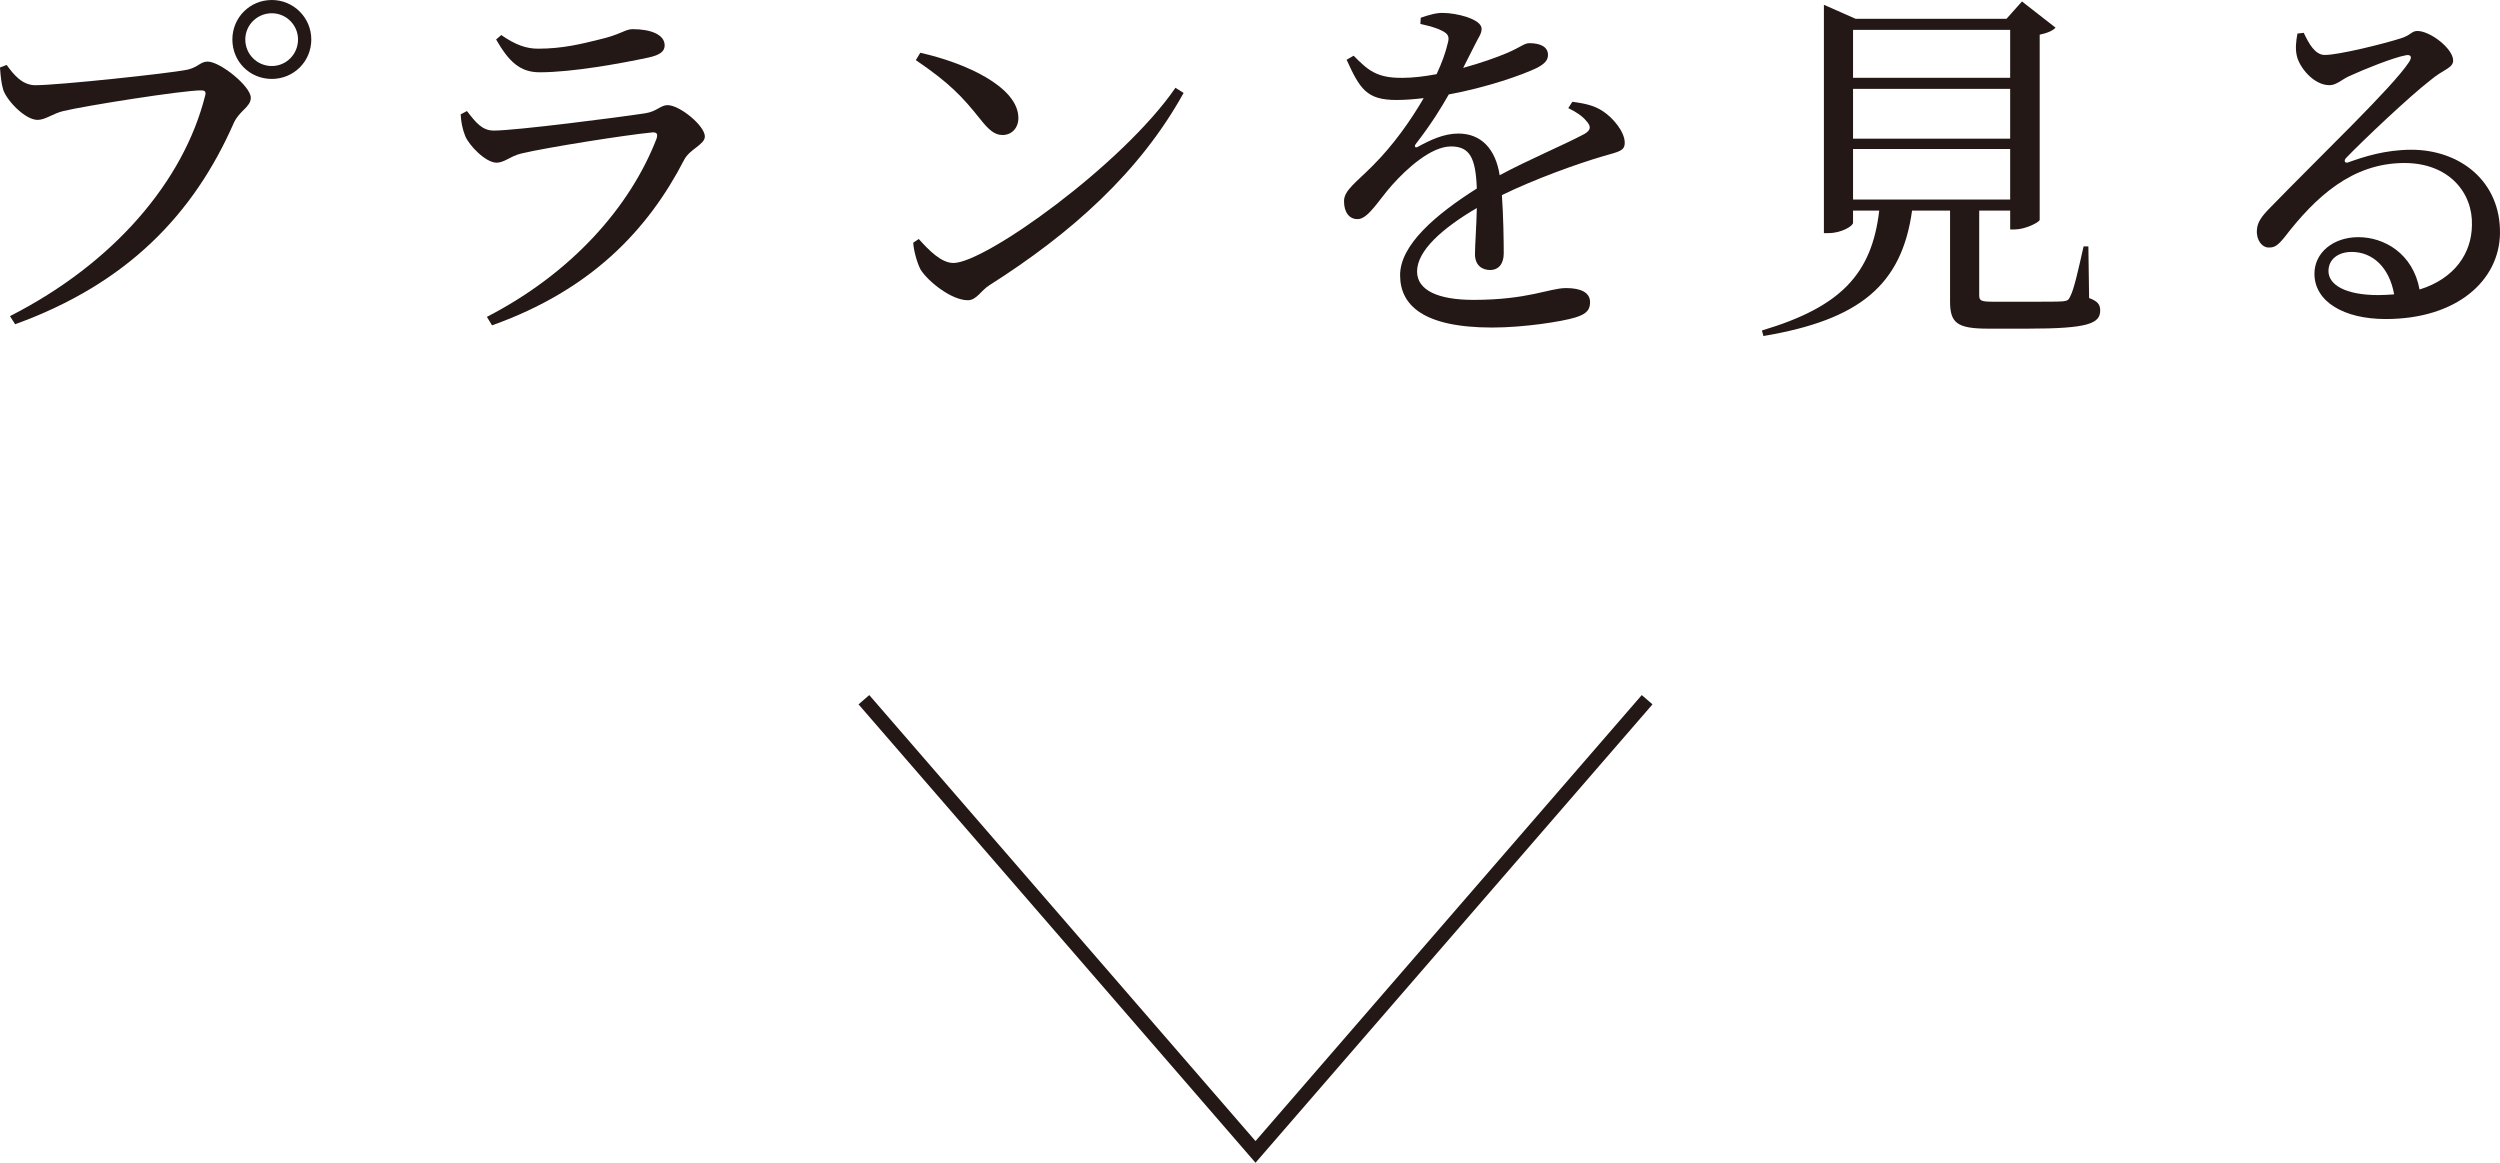
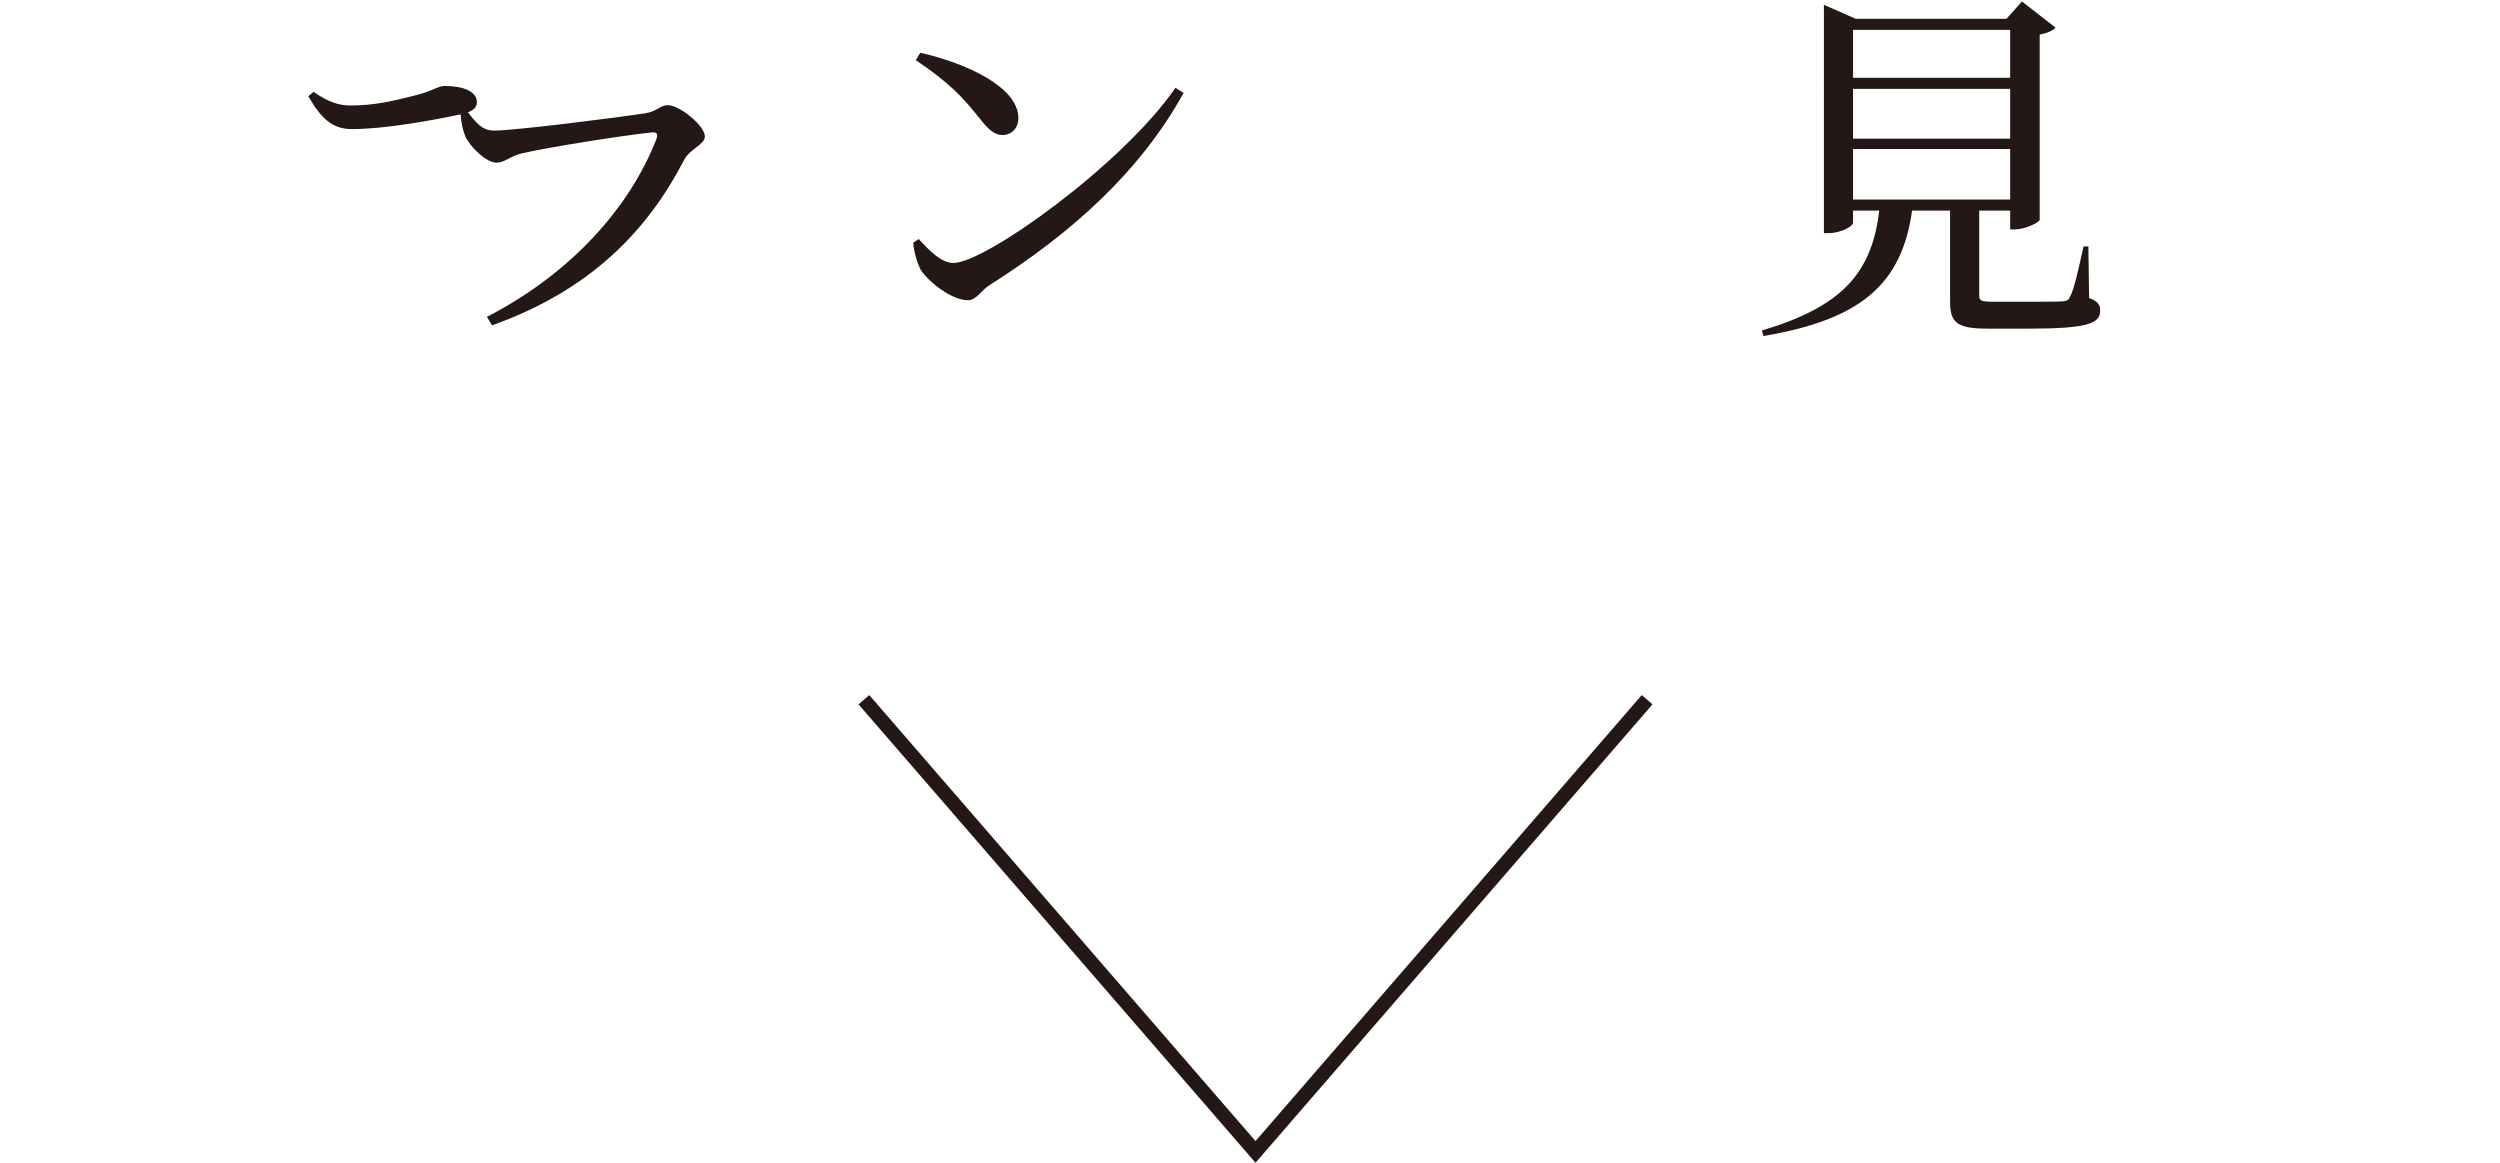
<svg xmlns="http://www.w3.org/2000/svg" id="_レイヤー_2" data-name="レイヤー 2" viewBox="0 0 176.229 81.964">
  <defs>
    <style>
      .cls-1 {
        fill: none;
        stroke: #231815;
        stroke-miterlimit: 10;
      }

      .cls-2 {
        fill: #231815;
      }
    </style>
  </defs>
  <g id="WORD">
    <g>
-       <path class="cls-2" d="M2.496,6.006c1.638,0,9.438-.832,10.712-1.092.78-.182.91-.572,1.43-.572.884,0,3.042,1.742,3.042,2.549,0,.649-.806.91-1.196,1.768-2.834,6.448-7.514,11.336-15.418,14.197l-.364-.572c7.358-3.744,12.247-9.543,13.754-15.523.104-.338-.052-.39-.286-.39-1.326,0-8.216,1.093-9.699,1.456-.702.156-1.274.624-1.82.624-.884,0-2.158-1.353-2.418-2.106-.13-.441-.182-.857-.234-1.586l.468-.182c.494.676,1.092,1.43,2.028,1.43ZM16.38,2.782c0-1.534,1.222-2.782,2.782-2.782,1.534,0,2.782,1.248,2.782,2.782,0,1.56-1.248,2.782-2.782,2.782-1.56,0-2.782-1.223-2.782-2.782ZM17.291,2.782c0,1.04.832,1.872,1.872,1.872,1.014,0,1.846-.832,1.846-1.872,0-1.015-.832-1.847-1.846-1.847-1.04,0-1.872.832-1.872,1.847Z" />
-       <path class="cls-2" d="M32.474,8.061l.442-.234c.624.807,1.066,1.378,1.898,1.378,1.534,0,8.84-.936,10.687-1.222.806-.13,1.066-.572,1.56-.572.858,0,2.626,1.456,2.626,2.21,0,.572-1.066.884-1.456,1.638-2.548,4.941-6.552,9.179-13.546,11.675l-.364-.598c5.954-3.068,10.088-7.723,11.96-12.559.104-.338.026-.468-.312-.442-1.898.183-7.462,1.066-9.205,1.482-.78.182-1.196.65-1.768.65-.754,0-1.95-1.223-2.21-1.898-.182-.468-.286-.962-.312-1.508ZM45.709,4.057c-1.95.416-5.356,1.039-7.67,1.039-1.404,0-2.184-.779-3.068-2.313l.364-.312c1.014.701,1.768.961,2.6.961,1.716,0,3.068-.338,4.316-.649,1.482-.338,1.82-.728,2.34-.728,1.3,0,2.262.39,2.262,1.144,0,.416-.312.676-1.144.858Z" />
+       <path class="cls-2" d="M32.474,8.061l.442-.234c.624.807,1.066,1.378,1.898,1.378,1.534,0,8.84-.936,10.687-1.222.806-.13,1.066-.572,1.56-.572.858,0,2.626,1.456,2.626,2.21,0,.572-1.066.884-1.456,1.638-2.548,4.941-6.552,9.179-13.546,11.675l-.364-.598c5.954-3.068,10.088-7.723,11.96-12.559.104-.338.026-.468-.312-.442-1.898.183-7.462,1.066-9.205,1.482-.78.182-1.196.65-1.768.65-.754,0-1.95-1.223-2.21-1.898-.182-.468-.286-.962-.312-1.508Zc-1.95.416-5.356,1.039-7.67,1.039-1.404,0-2.184-.779-3.068-2.313l.364-.312c1.014.701,1.768.961,2.6.961,1.716,0,3.068-.338,4.316-.649,1.482-.338,1.82-.728,2.34-.728,1.3,0,2.262.39,2.262,1.144,0,.416-.312.676-1.144.858Z" />
      <path class="cls-2" d="M82.862,6.188l.572.364c-3.094,5.59-7.904,9.88-13.677,13.546-.598.364-.91,1.066-1.534,1.066-1.144,0-2.782-1.3-3.328-2.158-.26-.494-.494-1.378-.52-1.898l.39-.26c.728.806,1.586,1.69,2.444,1.69,2.236,0,11.935-6.942,15.652-12.351ZM64.87,3.719c3.146.701,6.917,2.392,6.917,4.602,0,.702-.468,1.196-1.118,1.196-.546,0-.962-.339-1.612-1.171-1.248-1.56-2.132-2.496-4.498-4.107l.312-.52Z" />
-       <path class="cls-2" d="M110.838,7.176c1.04.131,1.612.312,2.132.65.728.469,1.56,1.456,1.56,2.236,0,.572-.39.624-1.482.936-1.95.572-4.889,1.639-7.177,2.756.104,1.482.13,3.225.13,4.109,0,.701-.338,1.17-.962,1.17-.546,0-1.066-.312-1.066-1.119,0-.649.104-1.924.13-3.25-2.393,1.404-4.212,2.99-4.212,4.473,0,1.326,1.482,2.002,3.978,2.002,3.848,0,5.356-.832,6.526-.832,1.04,0,1.69.312,1.69.988,0,.494-.182.832-1.066,1.092-.936.286-3.614.702-5.824.702-4.888,0-6.5-1.586-6.5-3.692,0-2.132,2.496-4.264,5.408-6.109-.078-2.158-.494-2.965-1.82-2.965-1.404,0-3.12,1.561-4.16,2.73-.91,1.014-1.664,2.365-2.392,2.392-.624.026-.988-.493-.988-1.248-.026-.78.91-1.378,2.054-2.548,1.404-1.404,2.626-3.12,3.562-4.732-.65.078-1.3.131-1.924.131-2.106,0-2.574-.781-3.51-2.835l.494-.286c.988.988,1.586,1.586,3.458,1.561.728,0,1.56-.104,2.392-.26.39-.832.65-1.586.78-2.158.13-.442.078-.676-.416-.91-.338-.182-.884-.338-1.508-.469l.026-.441c.52-.182,1.144-.364,1.586-.338.884,0,2.704.416,2.704,1.118,0,.364-.208.571-.468,1.118-.208.416-.52,1.039-.832,1.638,1.222-.338,2.34-.728,3.068-1.04,1.04-.441,1.222-.702,1.612-.702.676,0,1.3.208,1.3.832,0,.364-.234.624-.78.91-1.014.494-3.536,1.378-6.214,1.872-.546.962-1.248,2.105-2.34,3.51-.104.156-.026.286.156.183.858-.468,1.82-.937,2.86-.937,1.612,0,2.626,1.092,2.912,2.938,2.028-1.093,4.524-2.132,5.98-2.912.442-.261.494-.521.13-.91-.26-.338-.78-.676-1.274-.91l.286-.442Z" />
      <path class="cls-2" d="M147.265,21.009c.624.233.78.468.78.884,0,.91-.858,1.274-5.07,1.274h-2.834c-2.21,0-2.678-.416-2.678-1.925v-6.396h-2.678c-.729,5.252-3.692,7.696-10.479,8.841l-.104-.391c5.59-1.664,7.748-4.004,8.268-8.45h-1.846v.858c0,.233-.832.728-1.716.728h-.338V.338l2.236.988h10.635l1.092-1.223,2.366,1.847c-.182.208-.598.39-1.118.494v13.052c-.026.183-1.04.677-1.742.677h-.338v-1.326h-2.184v5.954c0,.391.104.468,1.014.468h2.548c1.092,0,1.976,0,2.314-.026.338-.025.442-.104.546-.363.26-.469.572-1.898.936-3.51h.338l.052,3.64ZM130.624,2.105v3.381h11.076v-3.381h-11.076ZM141.7,6.266h-11.076v3.511h11.076v-3.511ZM130.624,14.066h11.076v-3.562h-11.076v3.562Z" />
-       <path class="cls-2" d="M162.396,2.314c.364.779.806,1.56,1.482,1.56.988,0,4.134-.78,5.356-1.17.702-.208.754-.521,1.17-.521.91,0,2.522,1.248,2.522,2.08,0,.547-.702.625-1.586,1.379-1.43,1.092-4.81,4.29-5.954,5.486-.208.207-.078.416.156.312,1.092-.39,2.6-.884,4.446-.884,3.406,0,6.292,2.21,6.24,5.902-.052,3.302-3.016,6.031-8.061,6.031-2.938,0-5.018-1.222-5.018-3.197,0-1.482,1.326-2.574,3.094-2.574,1.82,0,3.848,1.145,4.316,3.691,2.496-.779,3.666-2.573,3.692-4.523.078-2.288-1.612-4.395-4.758-4.395-3.692,0-6.266,2.393-8.45,5.227-.468.572-.702.754-1.144.729-.416,0-.858-.494-.806-1.223.026-.546.312-.962.988-1.639,3.64-3.744,8.554-8.424,9.724-10.191.286-.416.104-.572-.234-.494-.858.156-2.938.988-4.004,1.482-.494.233-.884.623-1.353.623-1.144,0-2.158-1.3-2.314-2.105-.104-.469-.052-.988.052-1.534l.442-.052ZM168.766,20.749c-.338-1.925-1.534-2.99-2.99-2.99-.962,0-1.638.521-1.638,1.353,0,.936,1.144,1.689,3.51,1.689.39,0,.754-.025,1.118-.052Z" />
    </g>
    <polyline class="cls-1" points="60.898 49.324 88.503 81.2 116.109 49.324" />
  </g>
</svg>